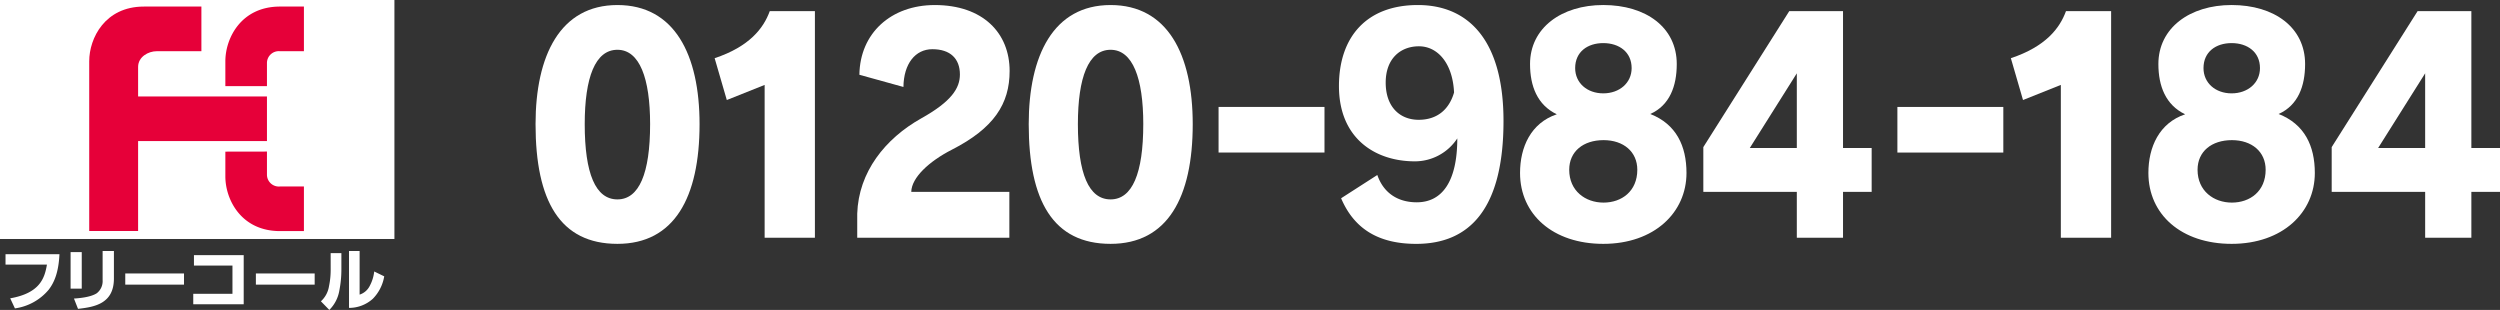
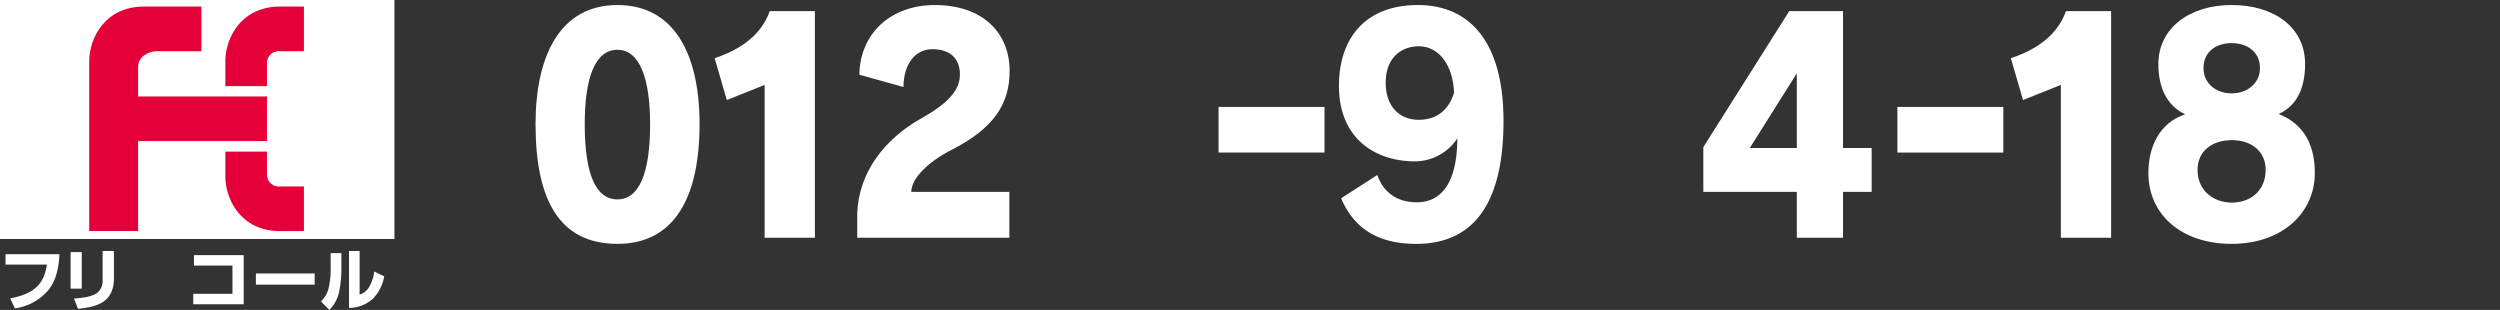
<svg xmlns="http://www.w3.org/2000/svg" viewBox="0 0 559.359 69.344">
  <rect x="0" y="0" width="559.359" height="69.344" fill="#333333" stroke="none" />
  <defs>
    <style>.cls-1{fill:#fff;}.cls-2{fill:#e60039;}</style>
  </defs>
  <g id="レイヤー_2" data-name="レイヤー 2">
    <g id="お問い合わせ先">
      <path class="cls-1" d="M0,0V53.471H88.249V0Z" />
      <path class="cls-1" d="M1.236,59.207H10.5c-.512,3.055-1.585,6.376-8.215,7.541L3.338,69a11.983,11.983,0,0,0,7.551-4.172c1.258-1.625,2.227-3.908,2.413-7.957H1.236Z" />
      <path class="cls-1" d="M22.96,62.668a3.432,3.432,0,0,1-1.318,2.95c-1.43.923-4.066,1.108-5.093,1.183l.905,2.3c3.553-.4,8.034-1.077,8.034-6.782V56.16H22.96Z" />
      <rect class="cls-1" x="15.794" y="56.407" width="2.495" height="8.173" />
-       <rect class="cls-1" x="28.027" y="61.185" width="13.142" height="2.499" />
      <polygon class="cls-1" points="43.395 59.419 52.012 59.419 52.012 65.737 43.24 65.737 43.24 68.077 54.526 68.077 54.526 57.087 43.395 57.087 43.395 59.419" />
      <rect class="cls-1" x="57.251" y="61.185" width="13.154" height="2.499" />
      <path class="cls-1" d="M82.728,63.966a3.838,3.838,0,0,1-2.267,1.952V56.16H78.087V68.89a7.932,7.932,0,0,0,5.325-2.036,9.33,9.33,0,0,0,2.555-5.025l-2.239-1.09A8.849,8.849,0,0,1,82.728,63.966Z" />
      <path class="cls-1" d="M73.987,60.386a17.669,17.669,0,0,1-.377,3.66A5.746,5.746,0,0,1,71.8,67.415l1.883,1.929a7.939,7.939,0,0,0,2.239-4.318,24.645,24.645,0,0,0,.461-4.91V56.641h-2.4Z" />
      <path class="cls-2" d="M30.9,51.683H19.962V13.7c0-5.157,3.526-12.231,12.227-12.231H45.062v9.988H35.074c-1.918,0-4.174,1.276-4.174,3.519v6.61H59.73V31.57H30.9Z" />
      <path class="cls-2" d="M68,51.705H62.646c-8.7,0-12.224-7.074-12.224-12.222V33.928l9.308-.017v5.166a2.657,2.657,0,0,0,2.9,2.649H68Z" />
      <path class="cls-2" d="M68,11.458H62.629a2.652,2.652,0,0,0-2.9,2.649v5.162H50.422V13.7c0-5.157,3.526-12.231,12.224-12.231H68Z" />
      <path class="cls-1" d="M119.826,27.778c0-15.34,5.5-26.651,18.318-26.651,12.756,0,18.378,11.051,18.378,26.651,0,16.381-5.622,26.782-18.378,26.782C125.327,54.56,119.826,45,119.826,27.778Zm25.633,0c0-10.27-2.358-16.64-7.315-16.64s-7.315,6.176-7.315,16.64c0,11.051,2.418,16.836,7.315,16.836C142.98,44.614,145.459,38.829,145.459,27.778Z" />
      <path class="cls-1" d="M171.082,53.194V19l-8.464,3.38-2.721-9.36c7.8-2.6,10.943-6.7,12.333-10.531h10.1v50.7Z" />
      <path class="cls-1" d="M191.8,53.194V47.8c.3-9.3,6.227-16.771,14.328-21.32,6.771-3.771,8.645-6.761,8.645-9.816,0-3.51-2.116-5.655-6.166-5.655-3.809,0-6.409,3.25-6.469,8.45l-9.854-2.73c.12-9.3,7.073-15.6,16.867-15.6,10.761,0,16.746,6.24,16.746,14.756,0,7.346-3.507,12.806-12.937,17.616-5.079,2.6-9.008,6.24-9.069,9.425h21.946v10.27Z" />
-       <path class="cls-1" d="M230.169,27.778c0-15.34,5.5-26.651,18.318-26.651,12.756,0,18.378,11.051,18.378,26.651,0,16.381-5.622,26.782-18.378,26.782C235.67,54.56,230.169,45,230.169,27.778Zm25.633,0c0-10.27-2.358-16.64-7.315-16.64s-7.315,6.176-7.315,16.64c0,11.051,2.418,16.836,7.315,16.836C253.323,44.614,255.8,38.829,255.8,27.778Z" />
      <path class="cls-1" d="M272.646,34.134V23.928h23.7V34.134Z" />
      <path class="cls-1" d="M308.167,39.153c1.389,4.031,4.593,6.111,8.826,6.111,5.561,0,9.068-4.485,9.068-14.3a11.341,11.341,0,0,1-9.492,5.135c-8.887,0-16.987-5.135-16.987-16.836,0-11.05,6.226-18.136,17.652-18.136,11.366,0,19.165,7.931,19.165,25.937,0,19.63-7.558,27.5-19.527,27.5-8.464,0-13.905-3.38-16.807-10.205Zm9.309-28.795c-4.051,0-7.435,2.665-7.435,8.126s3.2,8.32,7.375,8.32,6.832-2.341,7.92-6.11C325.033,14.128,321.648,10.358,317.476,10.358Z" />
-       <path class="cls-1" d="M377.341,38.7c0,8.84-7.195,15.861-18.621,15.861-11.245,0-18.62-6.566-18.62-15.861,0-5.786,2.418-11.18,8.222-13.13-4.353-2.081-5.985-6.306-5.985-11.246,0-8.06,7.012-13.2,16.383-13.2,9.552,0,16.444,5.006,16.444,13.2,0,4.94-1.572,9.231-5.925,11.18C375.043,27.778,377.341,32.653,377.341,38.7Zm-18.56-7.345c-4.534,0-7.679,2.535-7.679,6.63,0,4.745,3.628,7.345,7.679,7.345s7.557-2.535,7.557-7.345C366.338,33.954,363.255,31.354,358.781,31.354ZM358.72,9.643c-3.506,0-6.288,1.95-6.288,5.591,0,3.314,2.66,5.654,6.288,5.654s6.348-2.34,6.348-5.654C365.068,11.658,362.287,9.643,358.72,9.643Z" />
      <path class="cls-1" d="M402.026,53.194V42.924H381.109V32.913L400.334,2.492h12.03V33.109h6.408v9.815h-6.408v10.27Zm0-36.791L391.508,33.109h10.518Z" />
      <path class="cls-1" d="M424.53,34.134V23.928h23.7V34.134Z" />
      <path class="cls-1" d="M461.1,53.194V19l-8.464,3.38-2.719-9.36c7.8-2.6,10.942-6.7,12.333-10.531h10.1v50.7Z" />
      <path class="cls-1" d="M517.928,38.7c0,8.84-7.194,15.861-18.62,15.861-11.245,0-18.62-6.566-18.62-15.861,0-5.786,2.418-11.18,8.222-13.13-4.353-2.081-5.986-6.306-5.986-11.246,0-8.06,7.013-13.2,16.384-13.2,9.552,0,16.444,5.006,16.444,13.2,0,4.94-1.572,9.231-5.925,11.18C515.631,27.778,517.928,32.653,517.928,38.7Zm-18.559-7.345c-4.534,0-7.679,2.535-7.679,6.63,0,4.745,3.628,7.345,7.679,7.345s7.556-2.535,7.556-7.345C506.925,33.954,503.842,31.354,499.369,31.354Zm-.061-21.711c-3.507,0-6.288,1.95-6.288,5.591,0,3.314,2.66,5.654,6.288,5.654s6.348-2.34,6.348-5.654C505.656,11.658,502.875,9.643,499.308,9.643Z" />
-       <path class="cls-1" d="M542.613,53.194V42.924H521.7V32.913L540.921,2.492h12.03V33.109h6.408v9.815h-6.408v10.27Zm0-36.791L532.094,33.109h10.519Z" />
    </g>
  </g>
</svg>